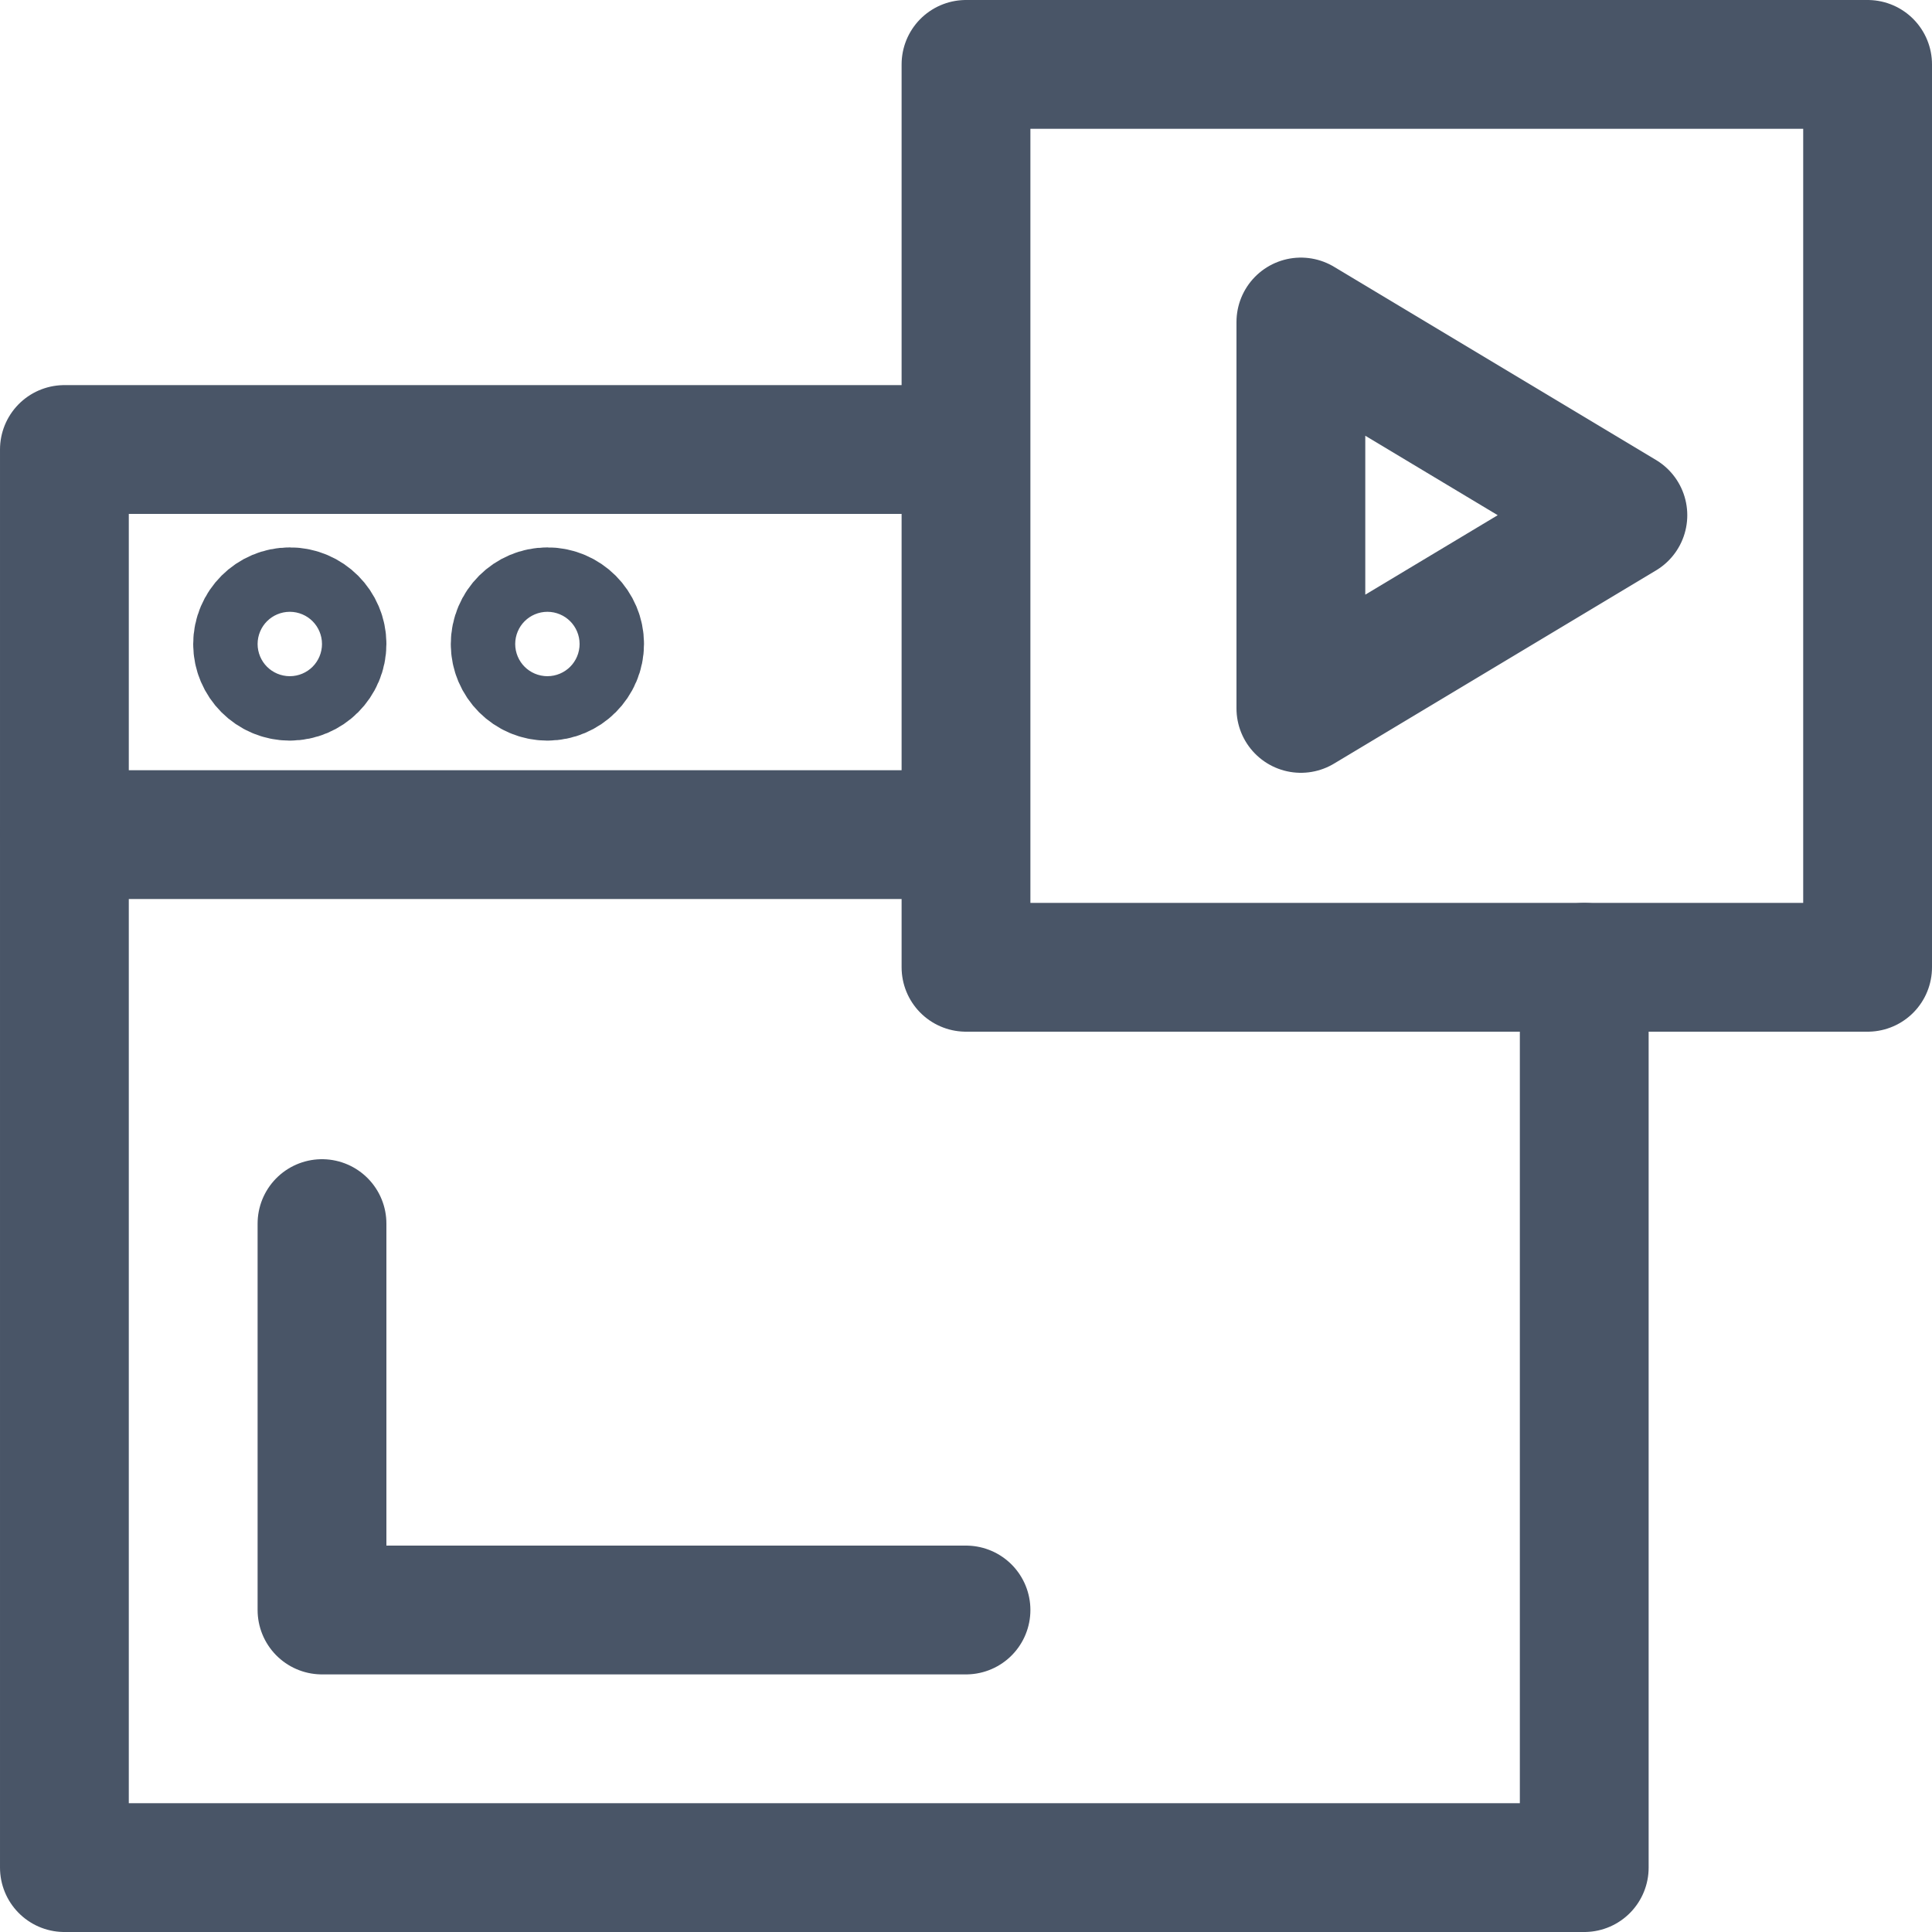
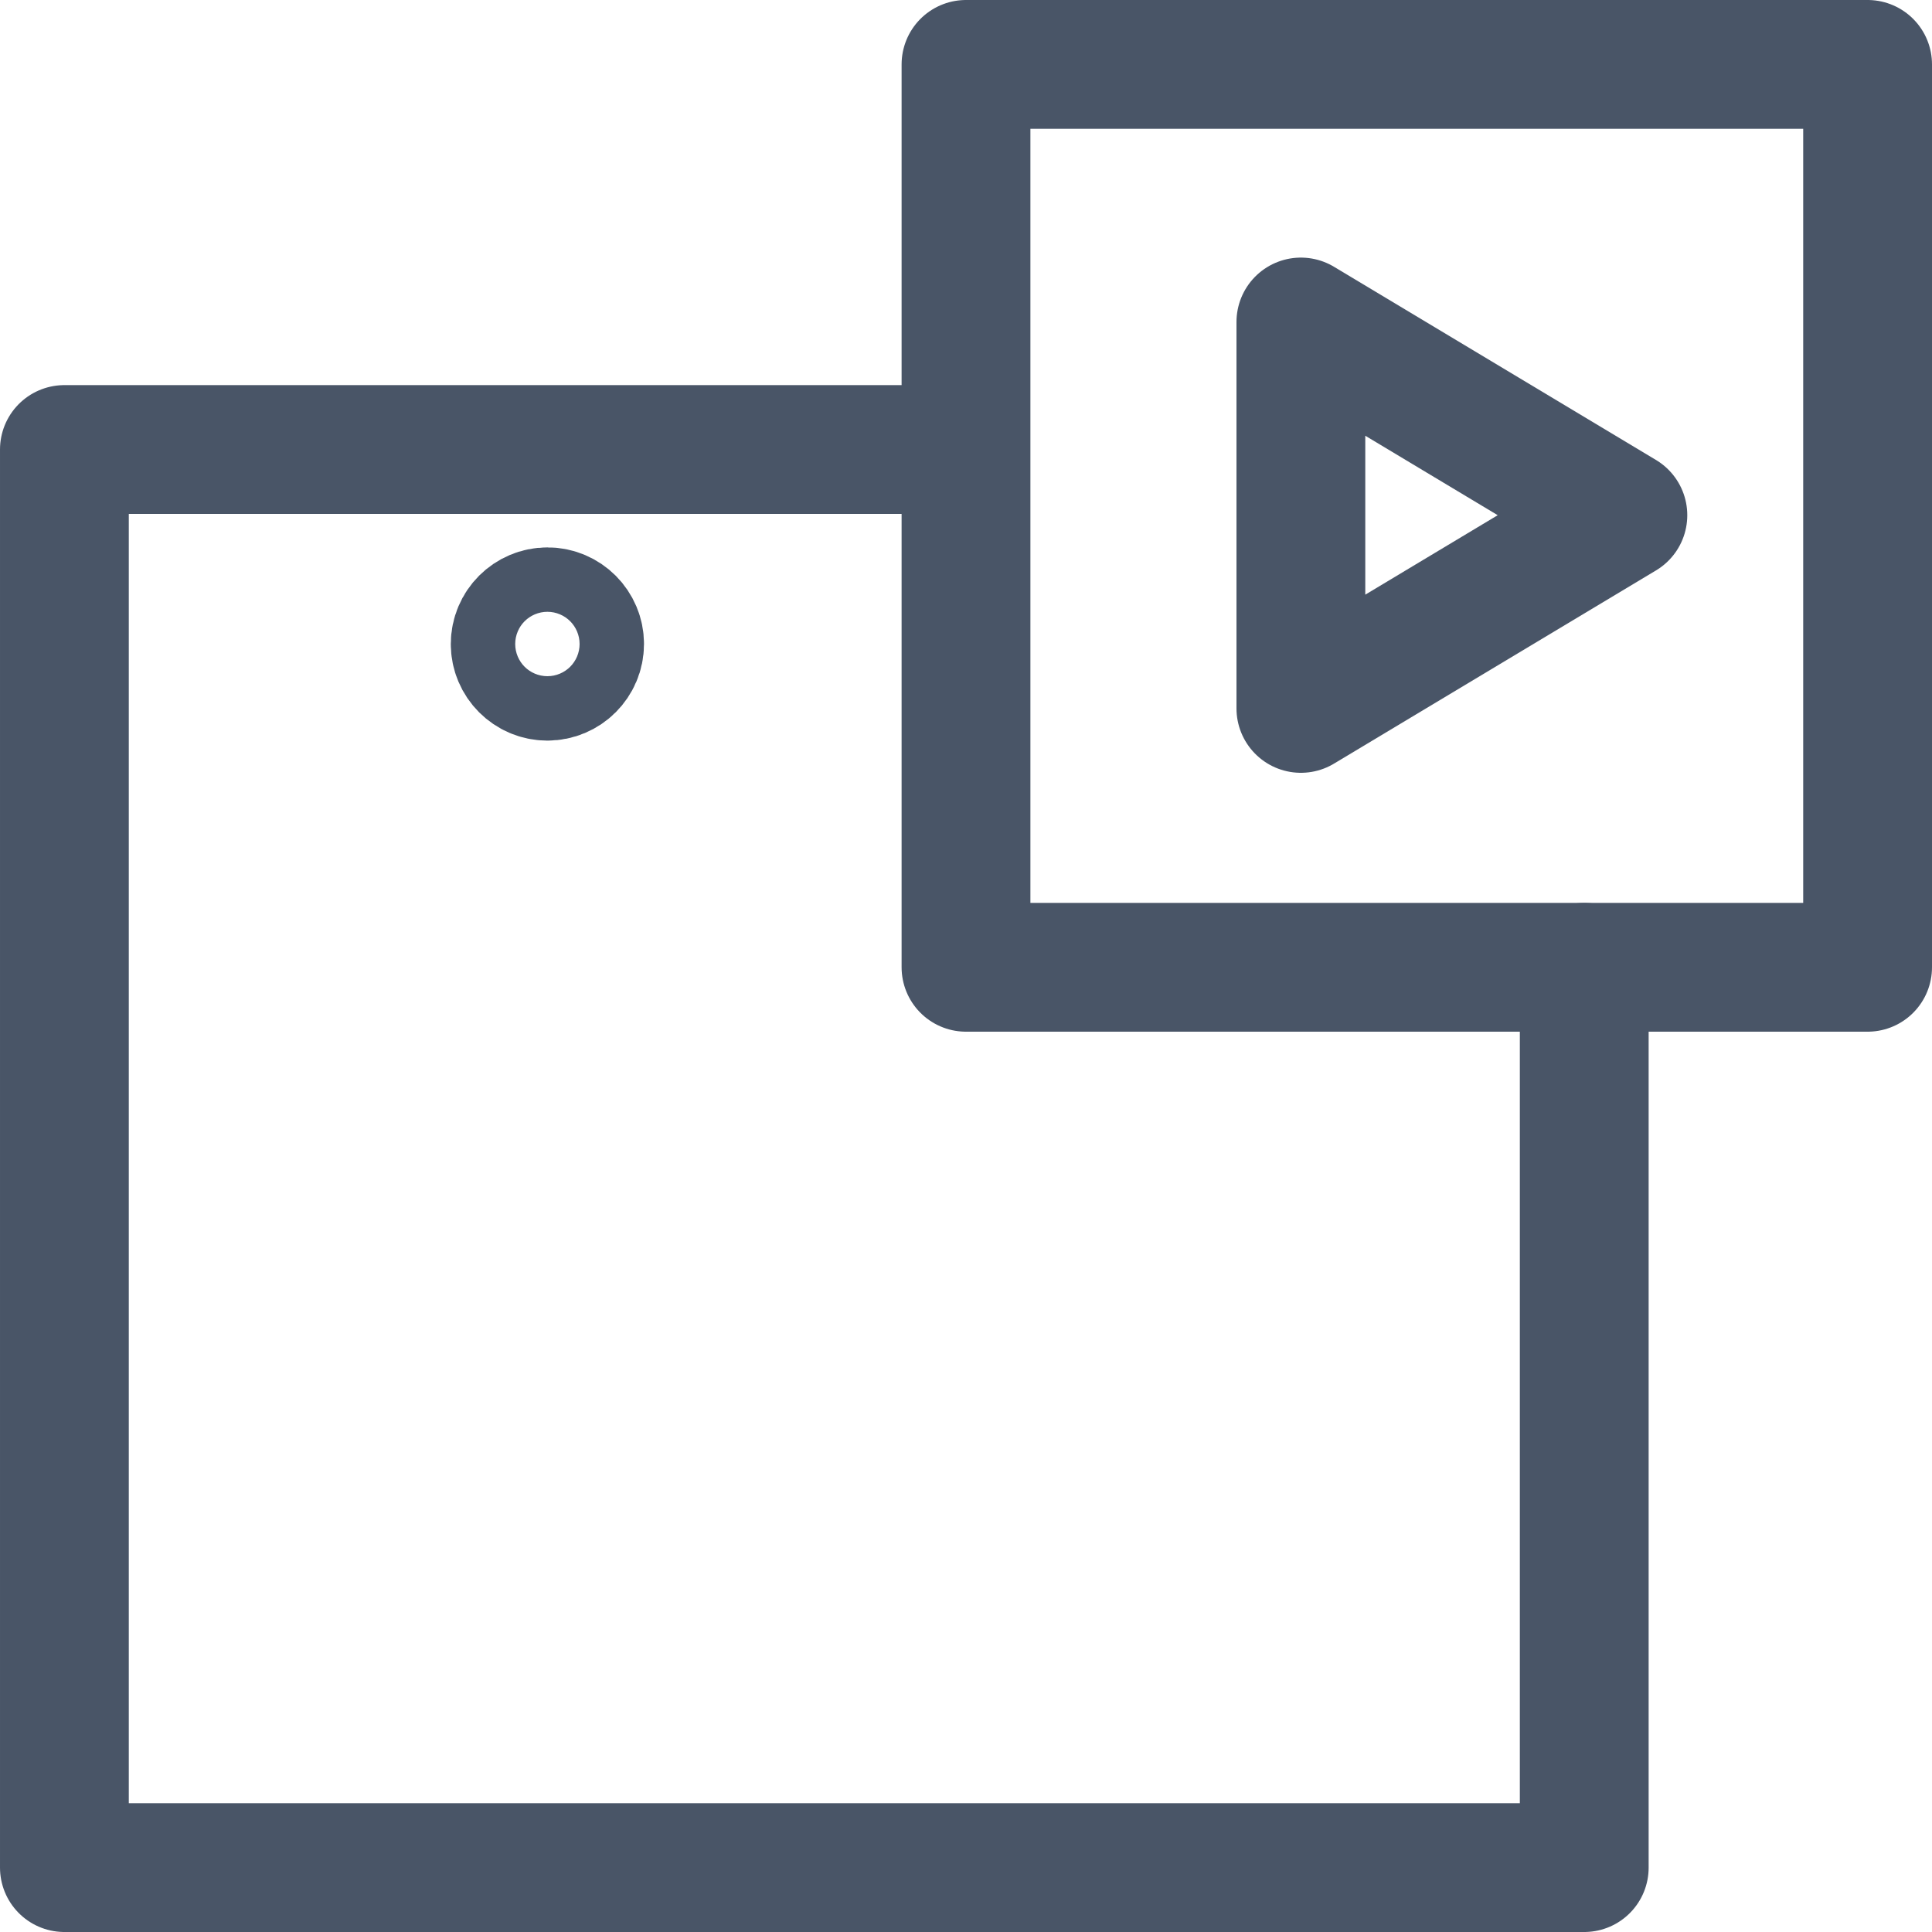
<svg xmlns="http://www.w3.org/2000/svg" fill="none" height="15" viewBox="0 0 15 15" width="15">
  <g stroke="#495567" stroke-linecap="round" stroke-linejoin="round">
    <path d="m7.45 3.49h-6.95v11.01h11.8v-6.99" />
-     <path d="m2.25 5.25c.138 0 .25-.112.25-.25s-.112-.25-.25-.25-.25.112-.25.25.112.25.25.25z" />
    <path d="m4.25 5.25c.138 0 .25-.112.25-.25s-.112-.25-.25-.25-.25.112-.25.25.112.25.25.25z" />
    <path d="m14.5.5h-7v7.01h7z" />
    <path d="m10.1 2.5v3l2.5-1.5z" />
-     <path d="m.5 6.48h6.95" />
-     <path d="m2.5 9.5v3h5" />
  </g>
</svg>